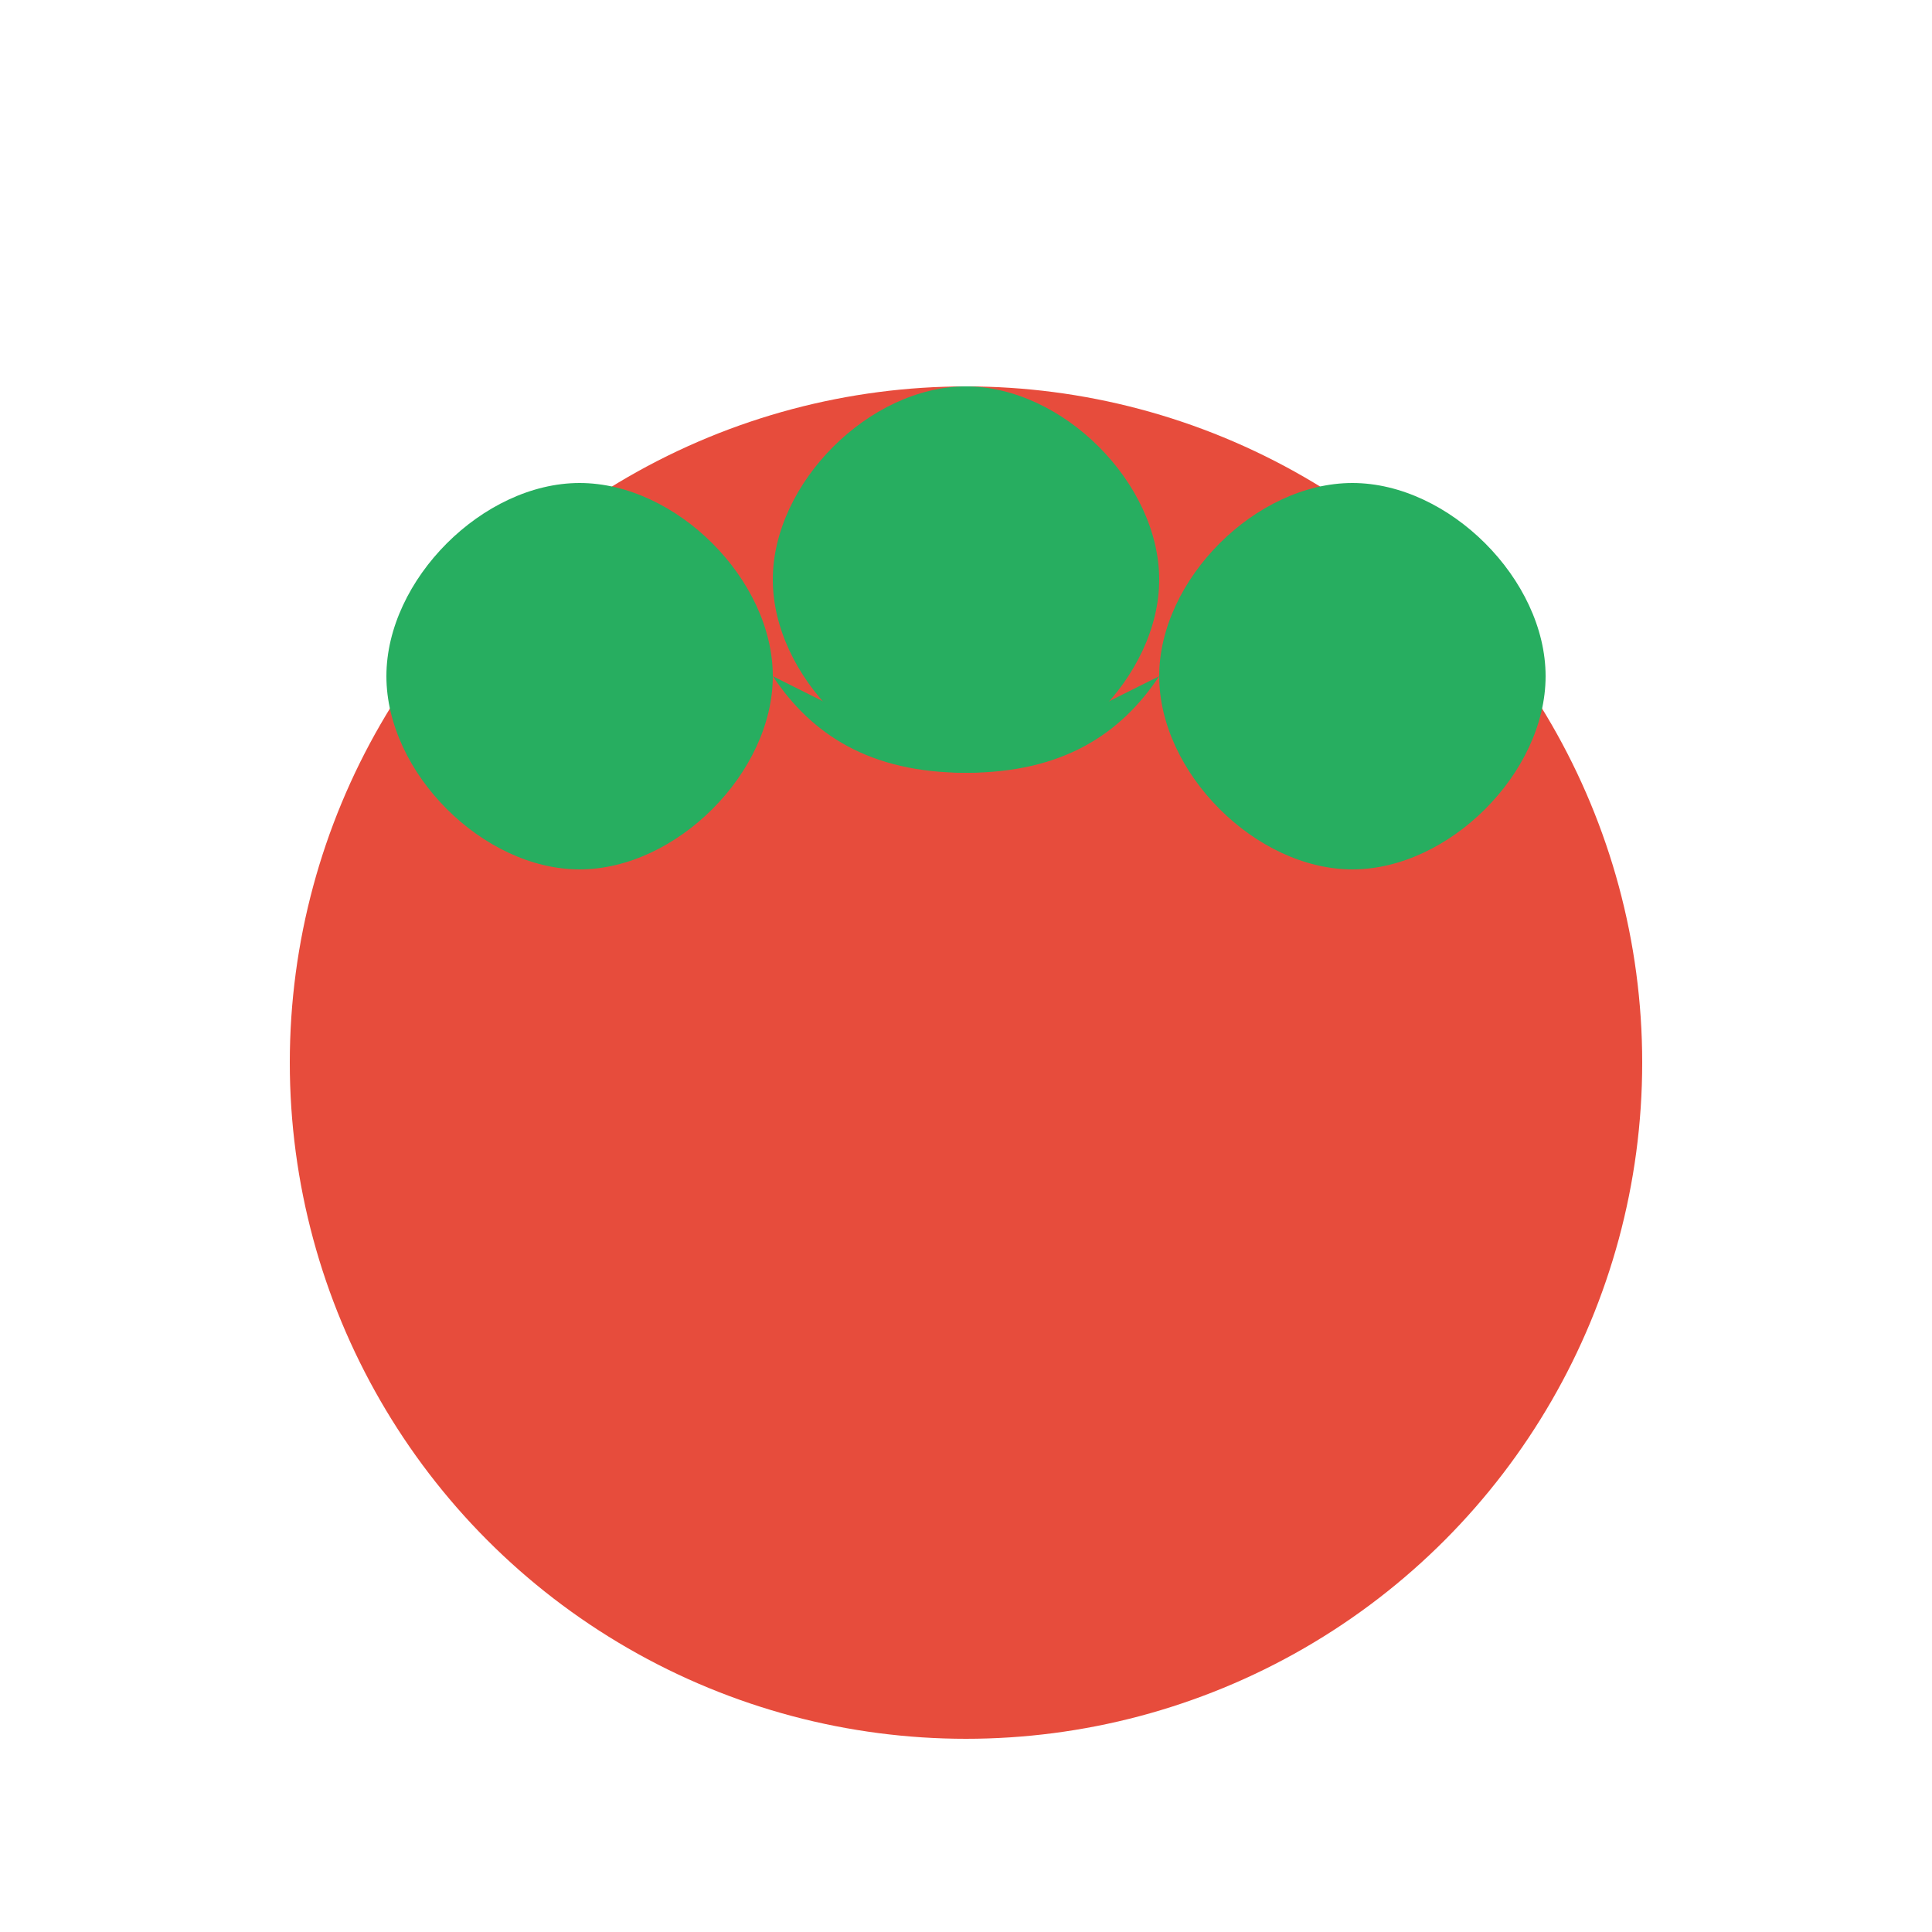
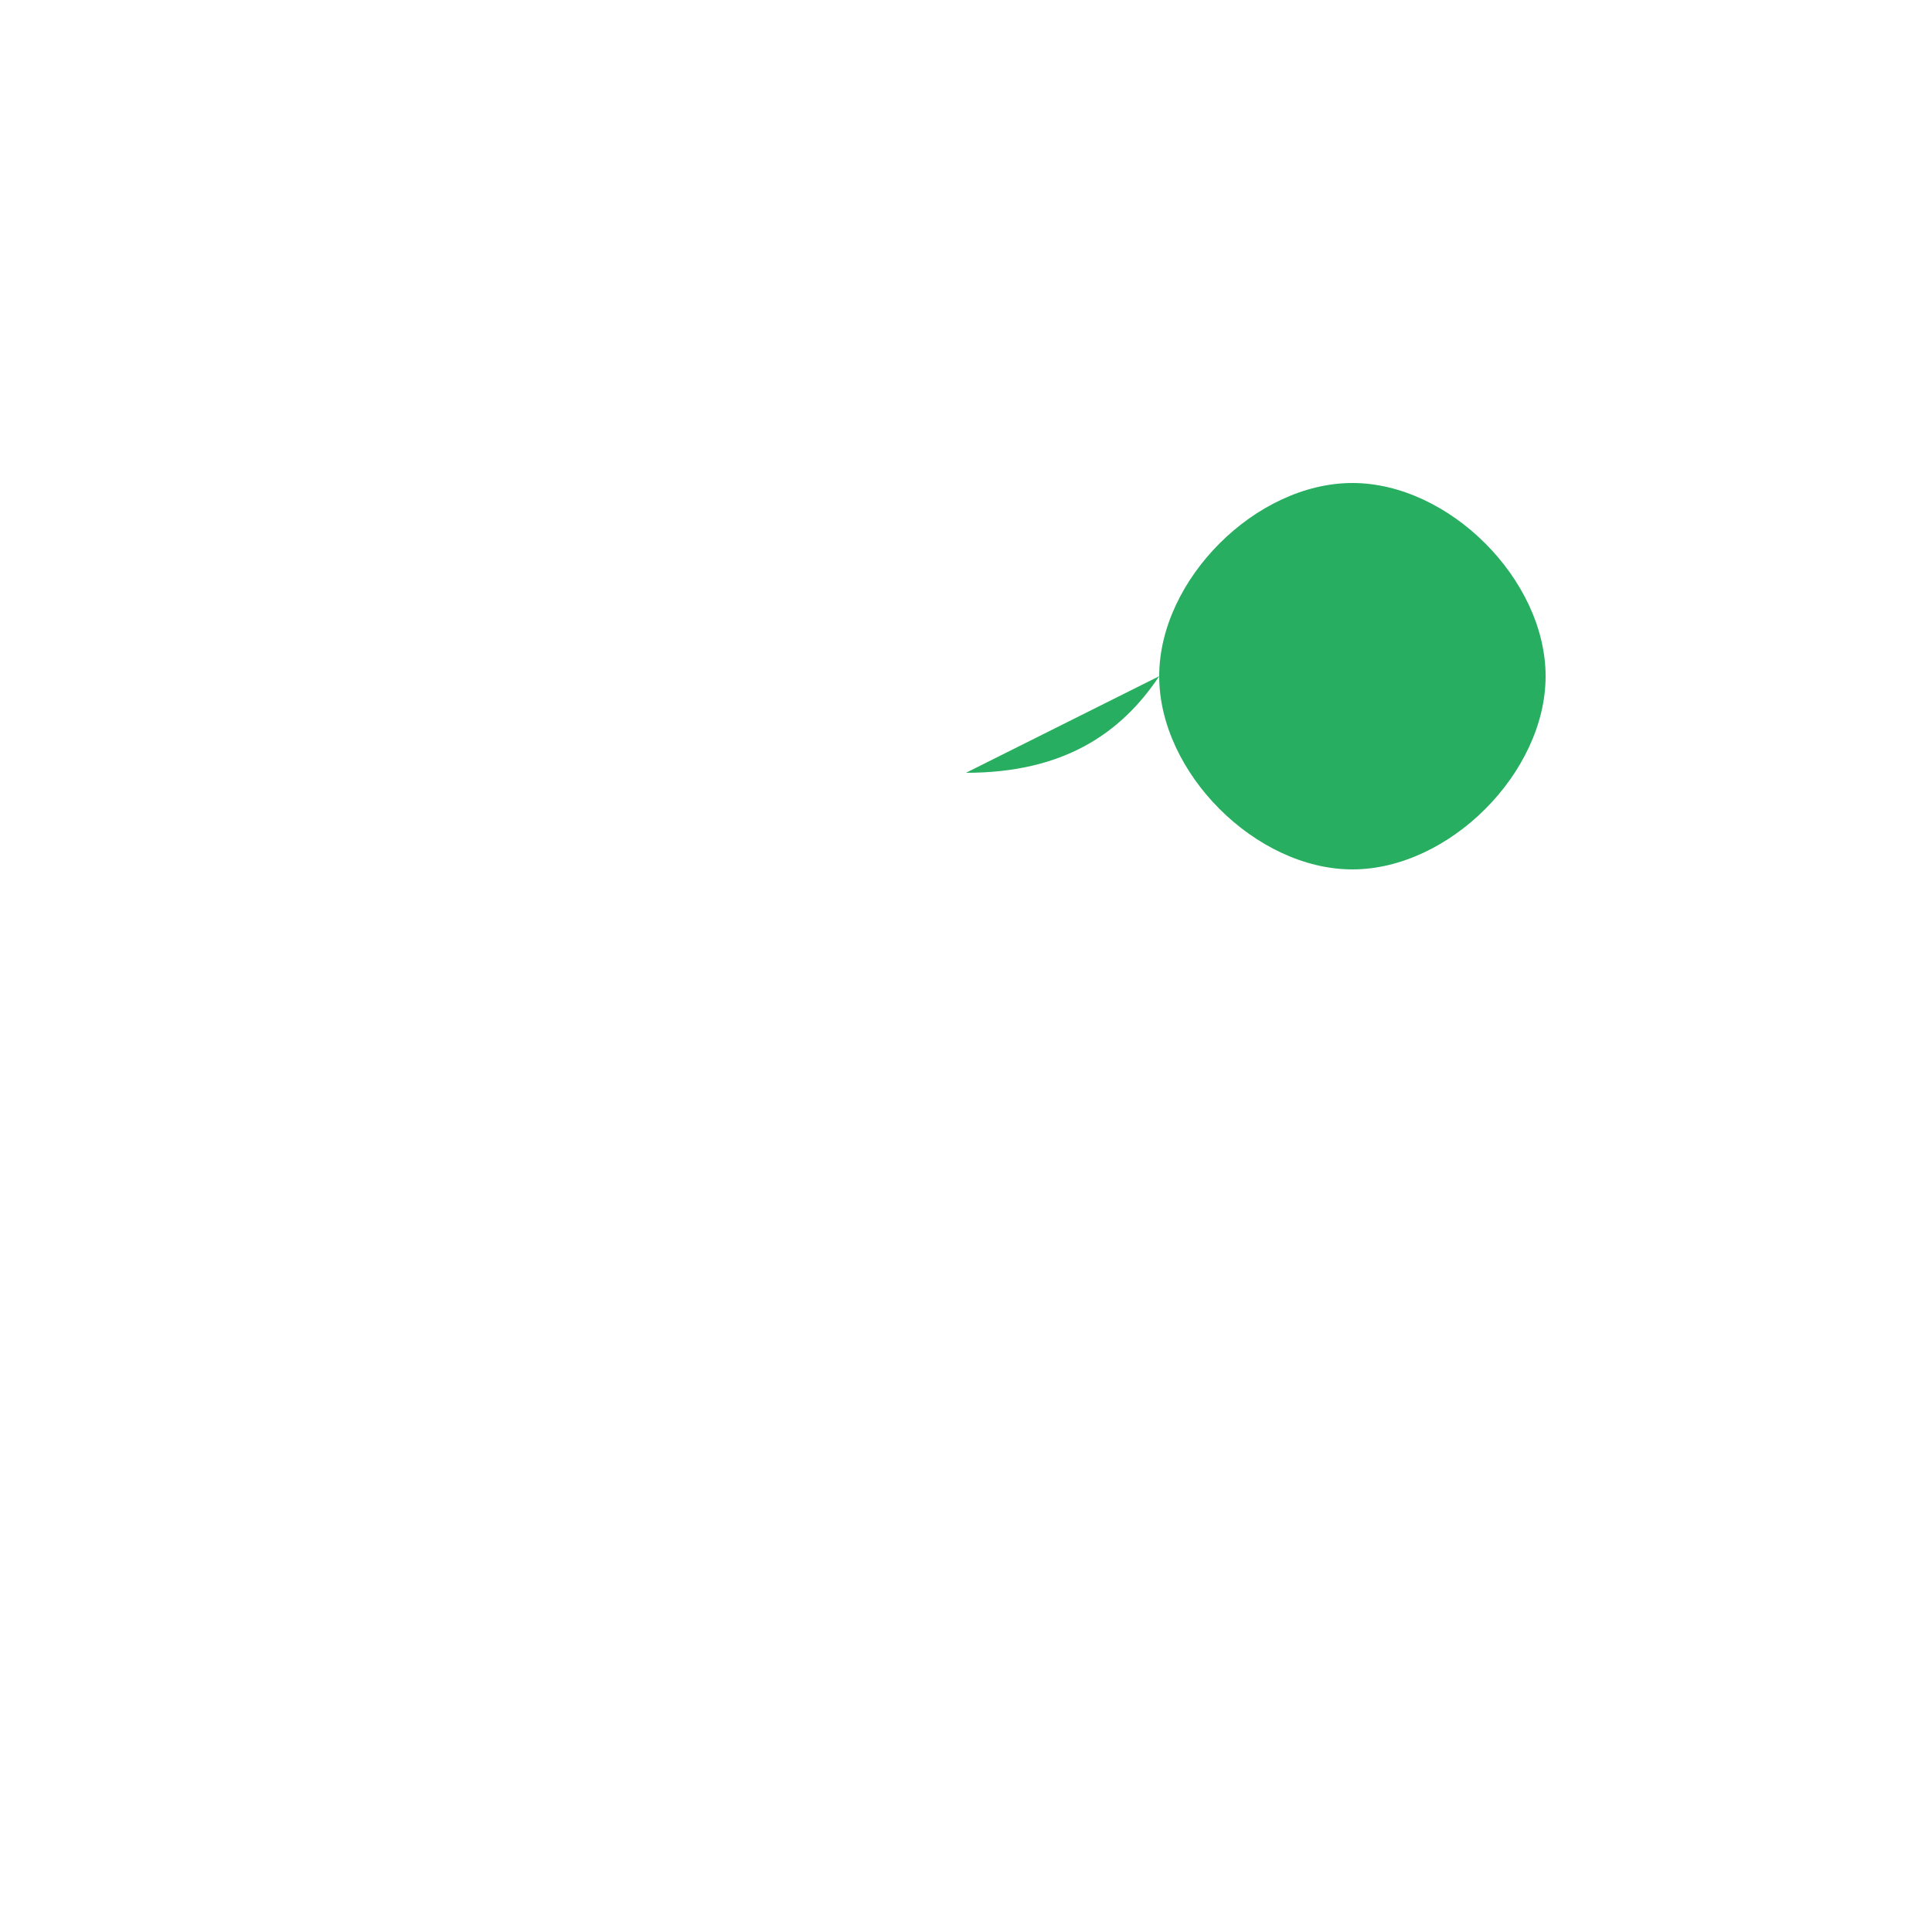
<svg xmlns="http://www.w3.org/2000/svg" viewBox="0 0 100 100">
-   <circle cx="50" cy="55" r="35" fill="#e74c3c" />
-   <path d="M50 20C45 20 40 25 40 30C40 35 45 40 50 40C55 40 60 35 60 30C60 25 55 20 50 20Z" fill="#27ae60" />
-   <path d="M50 40C45 40 42 38 40 35C40 40 35 45 30 45C25 45 20 40 20 35C20 30 25 25 30 25C35 25 40 30 40 35" fill="#27ae60" />
  <path d="M50 40C55 40 58 38 60 35C60 40 65 45 70 45C75 45 80 40 80 35C80 30 75 25 70 25C65 25 60 30 60 35" fill="#27ae60" />
</svg>